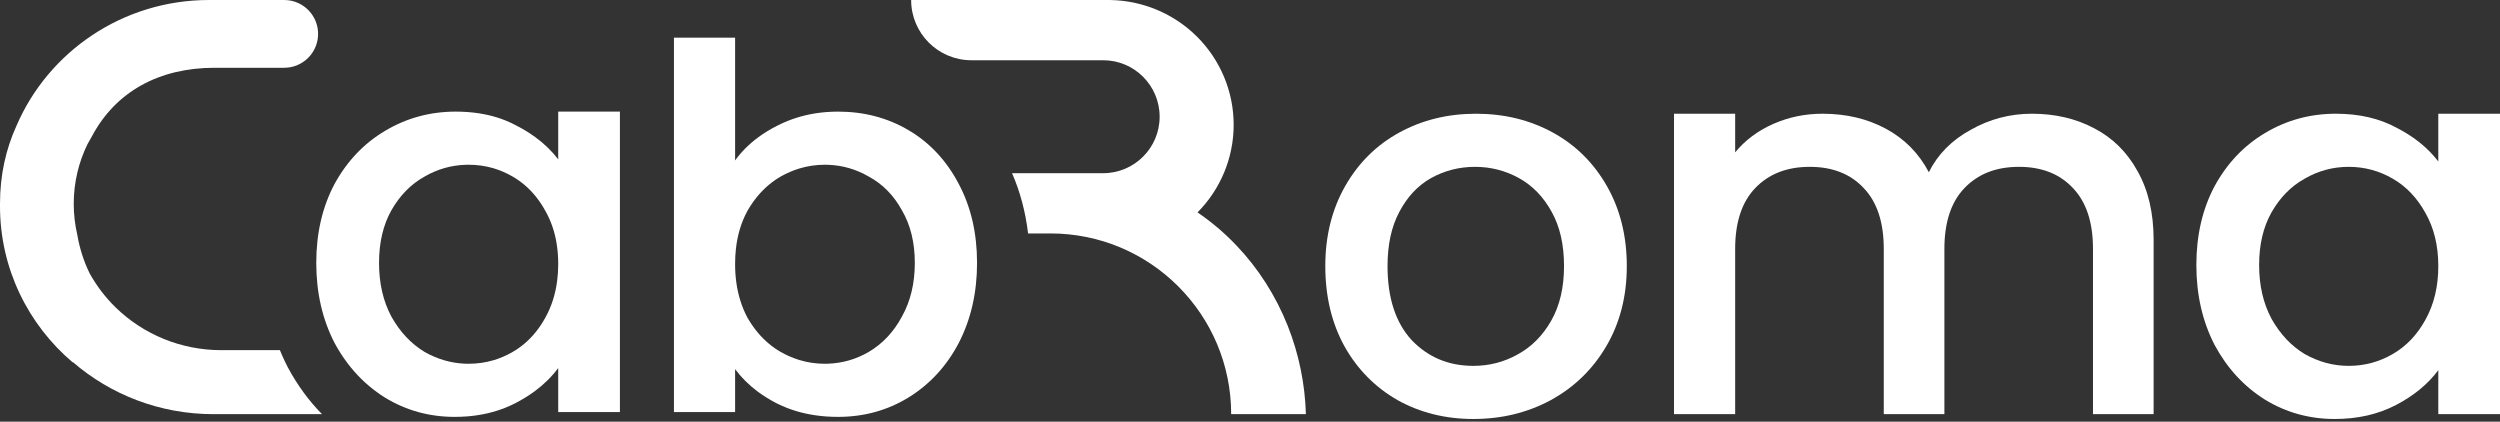
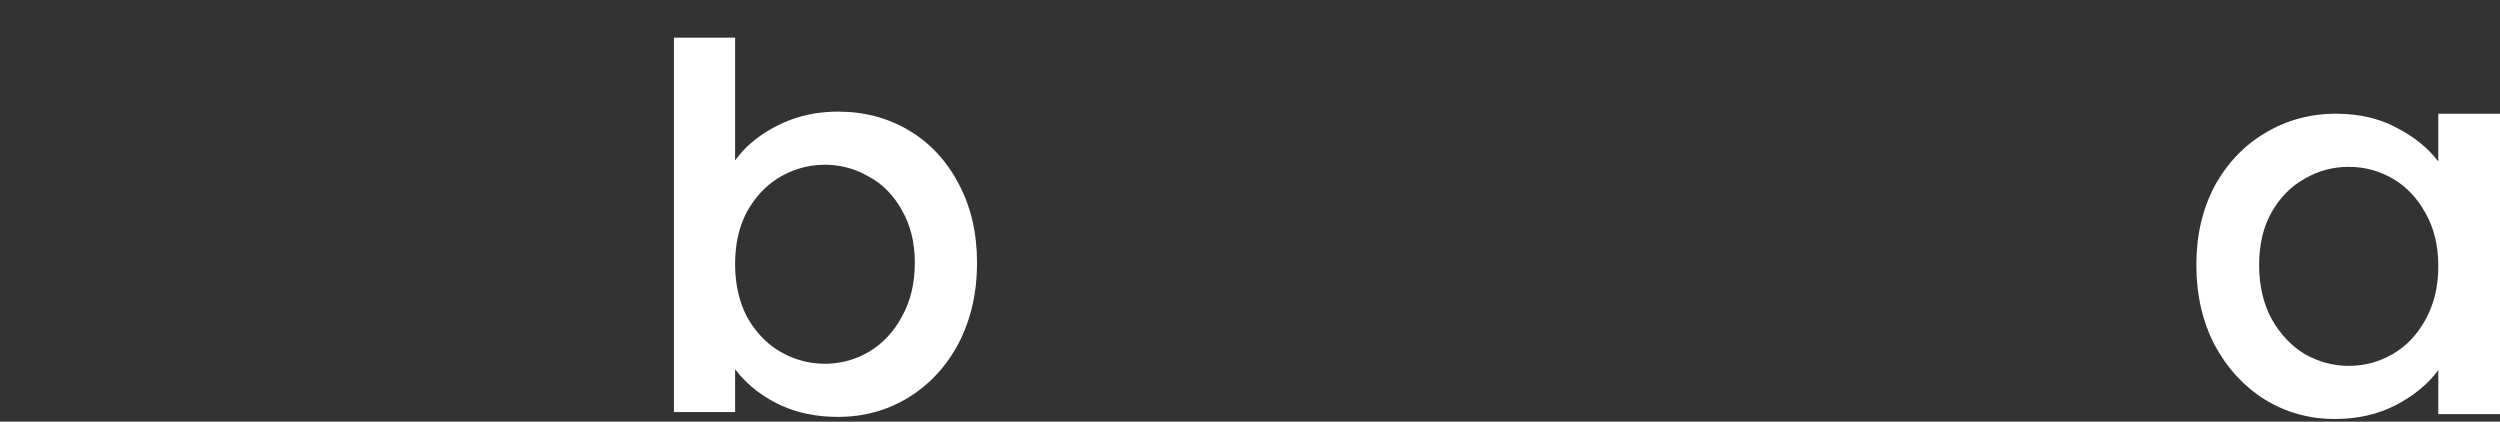
<svg xmlns="http://www.w3.org/2000/svg" width="332" height="56" viewBox="0 0 332 56" fill="none">
  <rect x="0" y="0" width="332" height="56" fill="#333333" stroke="none" />
-   <path fill-rule="evenodd" clip-rule="evenodd" d="M49 51.249C47.579 50.048 46.342 48.632 45.29 47L45.243 46.928C44.956 46.478 44.682 46.012 44.422 45.529C42.807 42.395 42 38.856 42 34.914C42 30.972 42.807 27.481 44.422 24.441C46.085 21.402 48.317 19.051 51.119 17.388C53.969 15.678 57.104 14.823 60.523 14.823C61.049 14.823 61.564 14.841 62.066 14.877C62.122 14.881 62.178 14.886 62.233 14.89C64.014 15.032 65.647 15.401 67.131 15.998C67.629 16.198 68.109 16.424 68.574 16.676C69.489 17.143 70.331 17.658 71.099 18.22C72.285 19.088 73.295 20.069 74.131 21.164V14.823H82.324V54.72H74.131V48.878C73.294 50.003 72.273 51.014 71.069 51.911C70.29 52.491 69.435 53.024 68.502 53.509C68.057 53.74 67.6 53.95 67.131 54.138C65.62 54.745 63.987 55.126 62.233 55.281C62.132 55.29 62.031 55.298 61.929 55.305C61.423 55.342 60.907 55.361 60.381 55.361C57.009 55.361 53.921 54.506 51.119 52.796C50.372 52.328 49.666 51.812 49 51.249ZM72.421 28.003C71.671 26.635 70.754 25.49 69.67 24.569C69.173 24.147 68.642 23.772 68.075 23.444C67.297 22.994 66.493 22.64 65.662 22.384L65.649 22.38C65.602 22.366 65.555 22.351 65.507 22.337C64.458 22.03 63.366 21.877 62.233 21.877C62.105 21.877 61.977 21.878 61.85 21.883C59.905 21.943 58.085 22.463 56.391 23.444C54.586 24.441 53.114 25.937 51.974 27.932C50.882 29.88 50.336 32.207 50.336 34.914C50.336 37.621 50.882 39.996 51.974 42.038C53.114 44.081 54.586 45.648 56.391 46.74C58.092 47.7 59.873 48.219 61.733 48.297C61.899 48.304 62.066 48.308 62.233 48.308C63.382 48.308 64.489 48.15 65.552 47.834C66.422 47.575 67.263 47.211 68.075 46.74C68.655 46.405 69.198 46.02 69.704 45.586C70.774 44.67 71.679 43.535 72.421 42.181C73.228 40.735 73.749 39.122 73.985 37.343C74.082 36.609 74.131 35.847 74.131 35.057C74.131 34.148 74.066 33.279 73.938 32.45C73.684 30.811 73.178 29.328 72.421 28.003Z" fill="white" />
  <path fill-rule="evenodd" clip-rule="evenodd" d="M97.622 49.02C98.452 50.136 99.454 51.132 100.629 52.006L100.683 52.046L100.684 52.047C101.444 52.608 102.276 53.119 103.179 53.58C103.647 53.814 104.128 54.025 104.622 54.213C106.133 54.788 107.766 55.147 109.519 55.29C109.568 55.294 109.616 55.298 109.665 55.301L109.738 55.307C110.249 55.343 110.77 55.361 111.3 55.361C114.72 55.361 117.831 54.506 120.633 52.796C123.483 51.039 125.715 48.617 127.33 45.529C128.945 42.395 129.752 38.856 129.752 34.914C129.752 30.972 128.945 27.481 127.33 24.441C125.715 21.354 123.507 18.979 120.705 17.317C117.902 15.655 114.768 14.823 111.3 14.823C110.793 14.823 110.292 14.842 109.8 14.879C109.706 14.886 109.613 14.893 109.519 14.902C107.79 15.056 106.157 15.44 104.622 16.054C104.156 16.24 103.698 16.447 103.25 16.676C102.334 17.134 101.491 17.645 100.724 18.209L100.67 18.249C99.471 19.138 98.455 20.157 97.622 21.307V5H89.5V54.72H97.622V49.02ZM97.724 33.091C97.656 33.724 97.622 34.379 97.622 35.057C97.622 35.906 97.675 36.722 97.783 37.506C98.018 39.221 98.511 40.779 99.26 42.181C100.056 43.574 101.014 44.735 102.134 45.665C102.618 46.067 103.133 46.425 103.677 46.74C104.46 47.182 105.26 47.53 106.076 47.785L106.127 47.801C107.227 48.139 108.358 48.308 109.519 48.308C109.661 48.308 109.803 48.305 109.944 48.301C111.873 48.234 113.679 47.714 115.361 46.74C117.214 45.648 118.686 44.081 119.778 42.038C120.918 39.996 121.488 37.621 121.488 34.914C121.488 32.207 120.918 29.88 119.778 27.932C118.686 25.937 117.214 24.441 115.361 23.444C113.699 22.481 111.915 21.962 110.01 21.886C109.847 21.88 109.684 21.877 109.519 21.877C108.368 21.877 107.246 22.043 106.155 22.375L106.107 22.39C105.28 22.645 104.47 22.997 103.677 23.444C103.119 23.767 102.592 24.136 102.097 24.551C100.993 25.475 100.047 26.626 99.26 28.003C98.441 29.499 97.929 31.195 97.724 33.091Z" fill="white" />
-   <path fill-rule="evenodd" clip-rule="evenodd" d="M185.618 53.147C188.61 54.809 191.958 55.641 195.663 55.641C199.415 55.641 202.835 54.809 205.922 53.147C209.057 51.437 211.527 49.039 213.331 45.952C215.136 42.864 216.039 39.326 216.039 35.336C216.039 31.347 215.16 27.808 213.403 24.721C211.645 21.634 209.247 19.259 206.207 17.597C203.167 15.934 199.771 15.103 196.019 15.103C192.267 15.103 188.871 15.934 185.832 17.597C182.792 19.259 180.393 21.634 178.636 24.721C176.879 27.808 176 31.347 176 35.336C176 39.373 176.855 42.936 178.565 46.023C180.275 49.062 182.626 51.437 185.618 53.147ZM201.505 47.091C199.7 48.089 197.753 48.587 195.663 48.587C192.386 48.587 189.655 47.448 187.47 45.168C185.333 42.841 184.264 39.563 184.264 35.336C184.264 32.487 184.787 30.088 185.832 28.141C186.876 26.146 188.278 24.65 190.035 23.652C191.84 22.655 193.787 22.156 195.877 22.156C197.967 22.156 199.914 22.655 201.719 23.652C203.524 24.65 204.972 26.146 206.065 28.141C207.157 30.088 207.703 32.487 207.703 35.336C207.703 38.186 207.133 40.608 205.993 42.603C204.854 44.598 203.357 46.094 201.505 47.091Z" fill="white" />
-   <path d="M278.092 17.027C275.67 15.744 272.915 15.103 269.828 15.103C266.931 15.103 264.223 15.816 261.706 17.241C259.189 18.618 257.336 20.494 256.149 22.869C254.819 20.352 252.919 18.428 250.45 17.098C247.98 15.768 245.178 15.103 242.043 15.103C239.716 15.103 237.531 15.554 235.489 16.457C233.446 17.359 231.76 18.618 230.43 20.233V15.103H222.309V54.999H230.43V33.056C230.43 29.542 231.309 26.858 233.066 25.006C234.871 23.106 237.293 22.156 240.333 22.156C243.373 22.156 245.771 23.106 247.529 25.006C249.286 26.858 250.165 29.542 250.165 33.056V54.999H258.215V33.056C258.215 29.542 259.094 26.858 260.851 25.006C262.656 23.106 265.078 22.156 268.118 22.156C271.158 22.156 273.556 23.106 275.314 25.006C277.071 26.858 277.95 29.542 277.95 33.056V54.999H286V31.845C286 28.283 285.288 25.244 283.863 22.726C282.485 20.209 280.562 18.309 278.092 17.027Z" fill="white" />
  <path fill-rule="evenodd" clip-rule="evenodd" d="M294.099 24.721C292.484 27.761 291.676 31.252 291.676 35.194C291.676 39.136 292.484 42.674 294.099 45.809C295.761 48.896 297.993 51.319 300.795 53.076C303.598 54.786 306.685 55.641 310.057 55.641C313.097 55.641 315.804 55.023 318.179 53.788C320.554 52.553 322.43 51.01 323.807 49.157V54.999H332V15.103H323.807V21.444C322.43 19.639 320.577 18.143 318.25 16.956C315.97 15.721 313.287 15.103 310.2 15.103C306.78 15.103 303.645 15.958 300.795 17.668C297.993 19.33 295.761 21.681 294.099 24.721ZM322.097 28.283C323.237 30.278 323.807 32.629 323.807 35.336C323.807 38.044 323.237 40.418 322.097 42.461C321.005 44.455 319.556 45.975 317.751 47.02C315.947 48.065 313.999 48.587 311.909 48.587C309.867 48.587 307.92 48.065 306.067 47.02C304.263 45.928 302.79 44.36 301.65 42.318C300.558 40.276 300.012 37.901 300.012 35.194C300.012 32.487 300.558 30.159 301.65 28.212C302.79 26.217 304.263 24.721 306.067 23.724C307.872 22.679 309.82 22.156 311.909 22.156C313.999 22.156 315.947 22.679 317.751 23.724C319.556 24.769 321.005 26.288 322.097 28.283Z" fill="white" />
-   <path d="M37.171 46.5C37.277 46.759 37.386 47.017 37.5 47.274C37.718 47.766 37.951 48.253 38.199 48.735L38.229 48.792L38.259 48.848C39.494 51.141 40.995 53.202 42.762 55H28.345C21.193 55 14.659 52.389 9.672 48.082L9.654 48.125C3.743 43.105 0 35.671 0 27.375C0 27.324 0 27.273 0 27.221C0 27.17 0 27.118 0 27.066C0 23.24 0.781 19.794 2.193 16.694C6.415 6.882 16.276 0 27.767 0H37.743C40.326 0 42.379 2.17 42.236 4.75C42.104 7.134 40.131 9 37.743 9H28.5C21.201 9 15.364 12.115 12.181 18.152C11.984 18.476 11.797 18.806 11.62 19.142C10.448 21.54 9.792 24.227 9.792 27.066C9.792 28.488 9.957 29.873 10.269 31.202C10.573 32.997 11.129 34.705 11.899 36.291C12.803 37.928 13.949 39.444 15.315 40.785C19.039 44.443 24.093 46.5 29.364 46.5H37.171Z" fill="white" />
-   <path d="M139.5 31H136.528C136.199 28.21 135.503 25.531 134.401 23H146.5C150.642 23 154 19.642 154 15.5C154 11.358 150.642 8 146.5 8H129C124.582 8 121 4.418 121 0L147.443 0V0.003C151.762 0.075 155.889 1.813 158.948 4.854C162.075 7.962 163.831 12.177 163.831 16.572C163.831 20.928 162.106 25.107 159.031 28.207C160.88 29.465 162.602 30.924 164.169 32.565C167.107 35.642 169.438 39.296 171.029 43.317C172.497 47.03 173.307 50.989 173.423 55H163.5C163.5 41.745 152.755 31 139.5 31Z" fill="white" />
</svg>